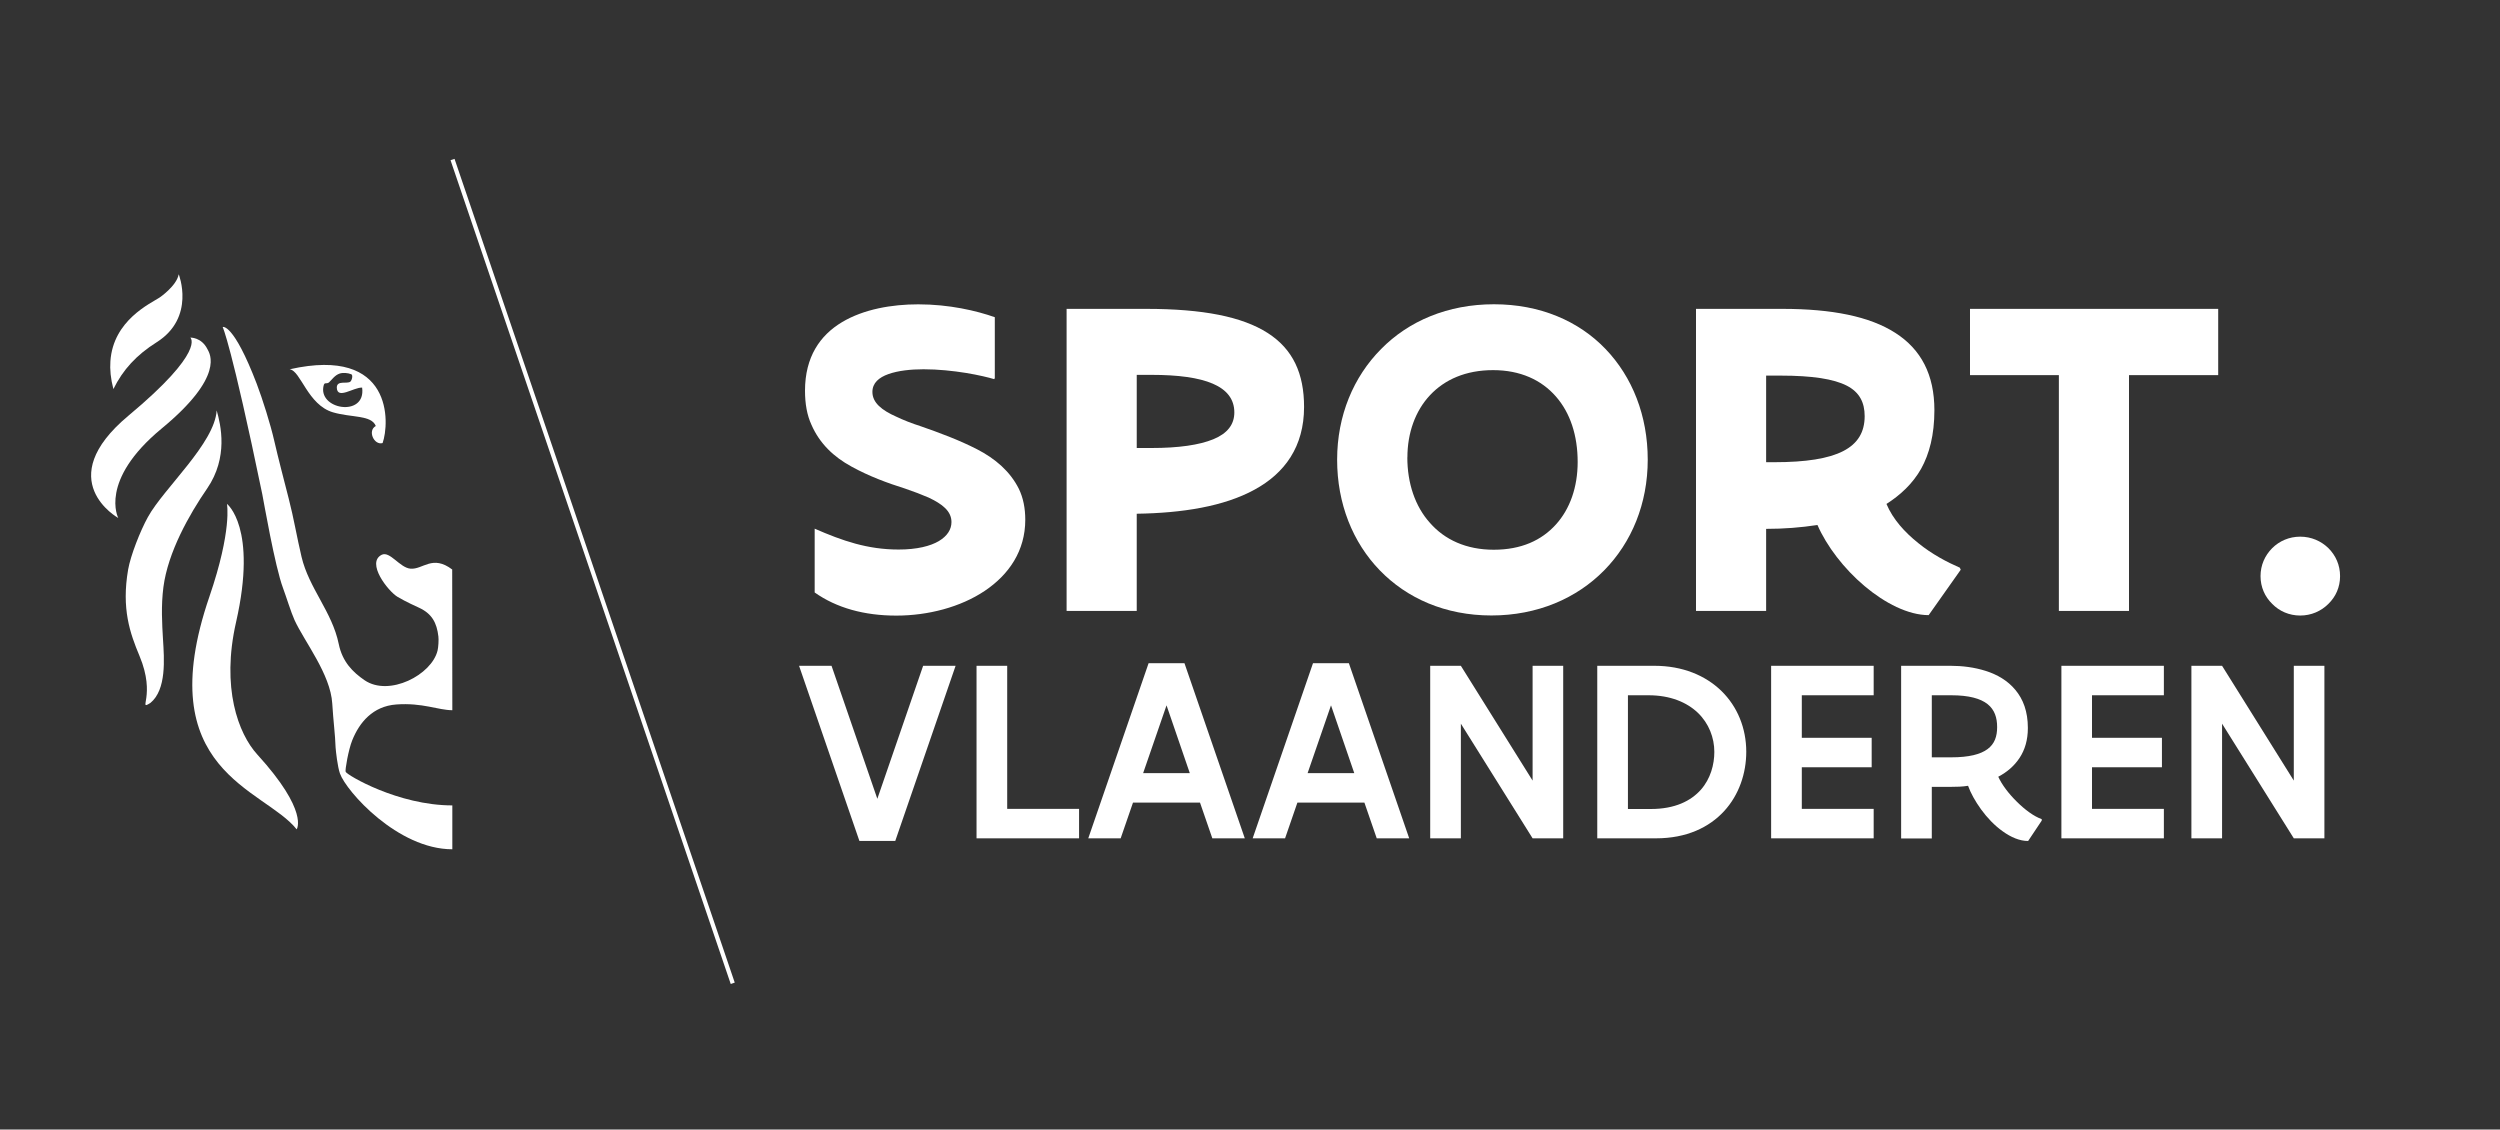
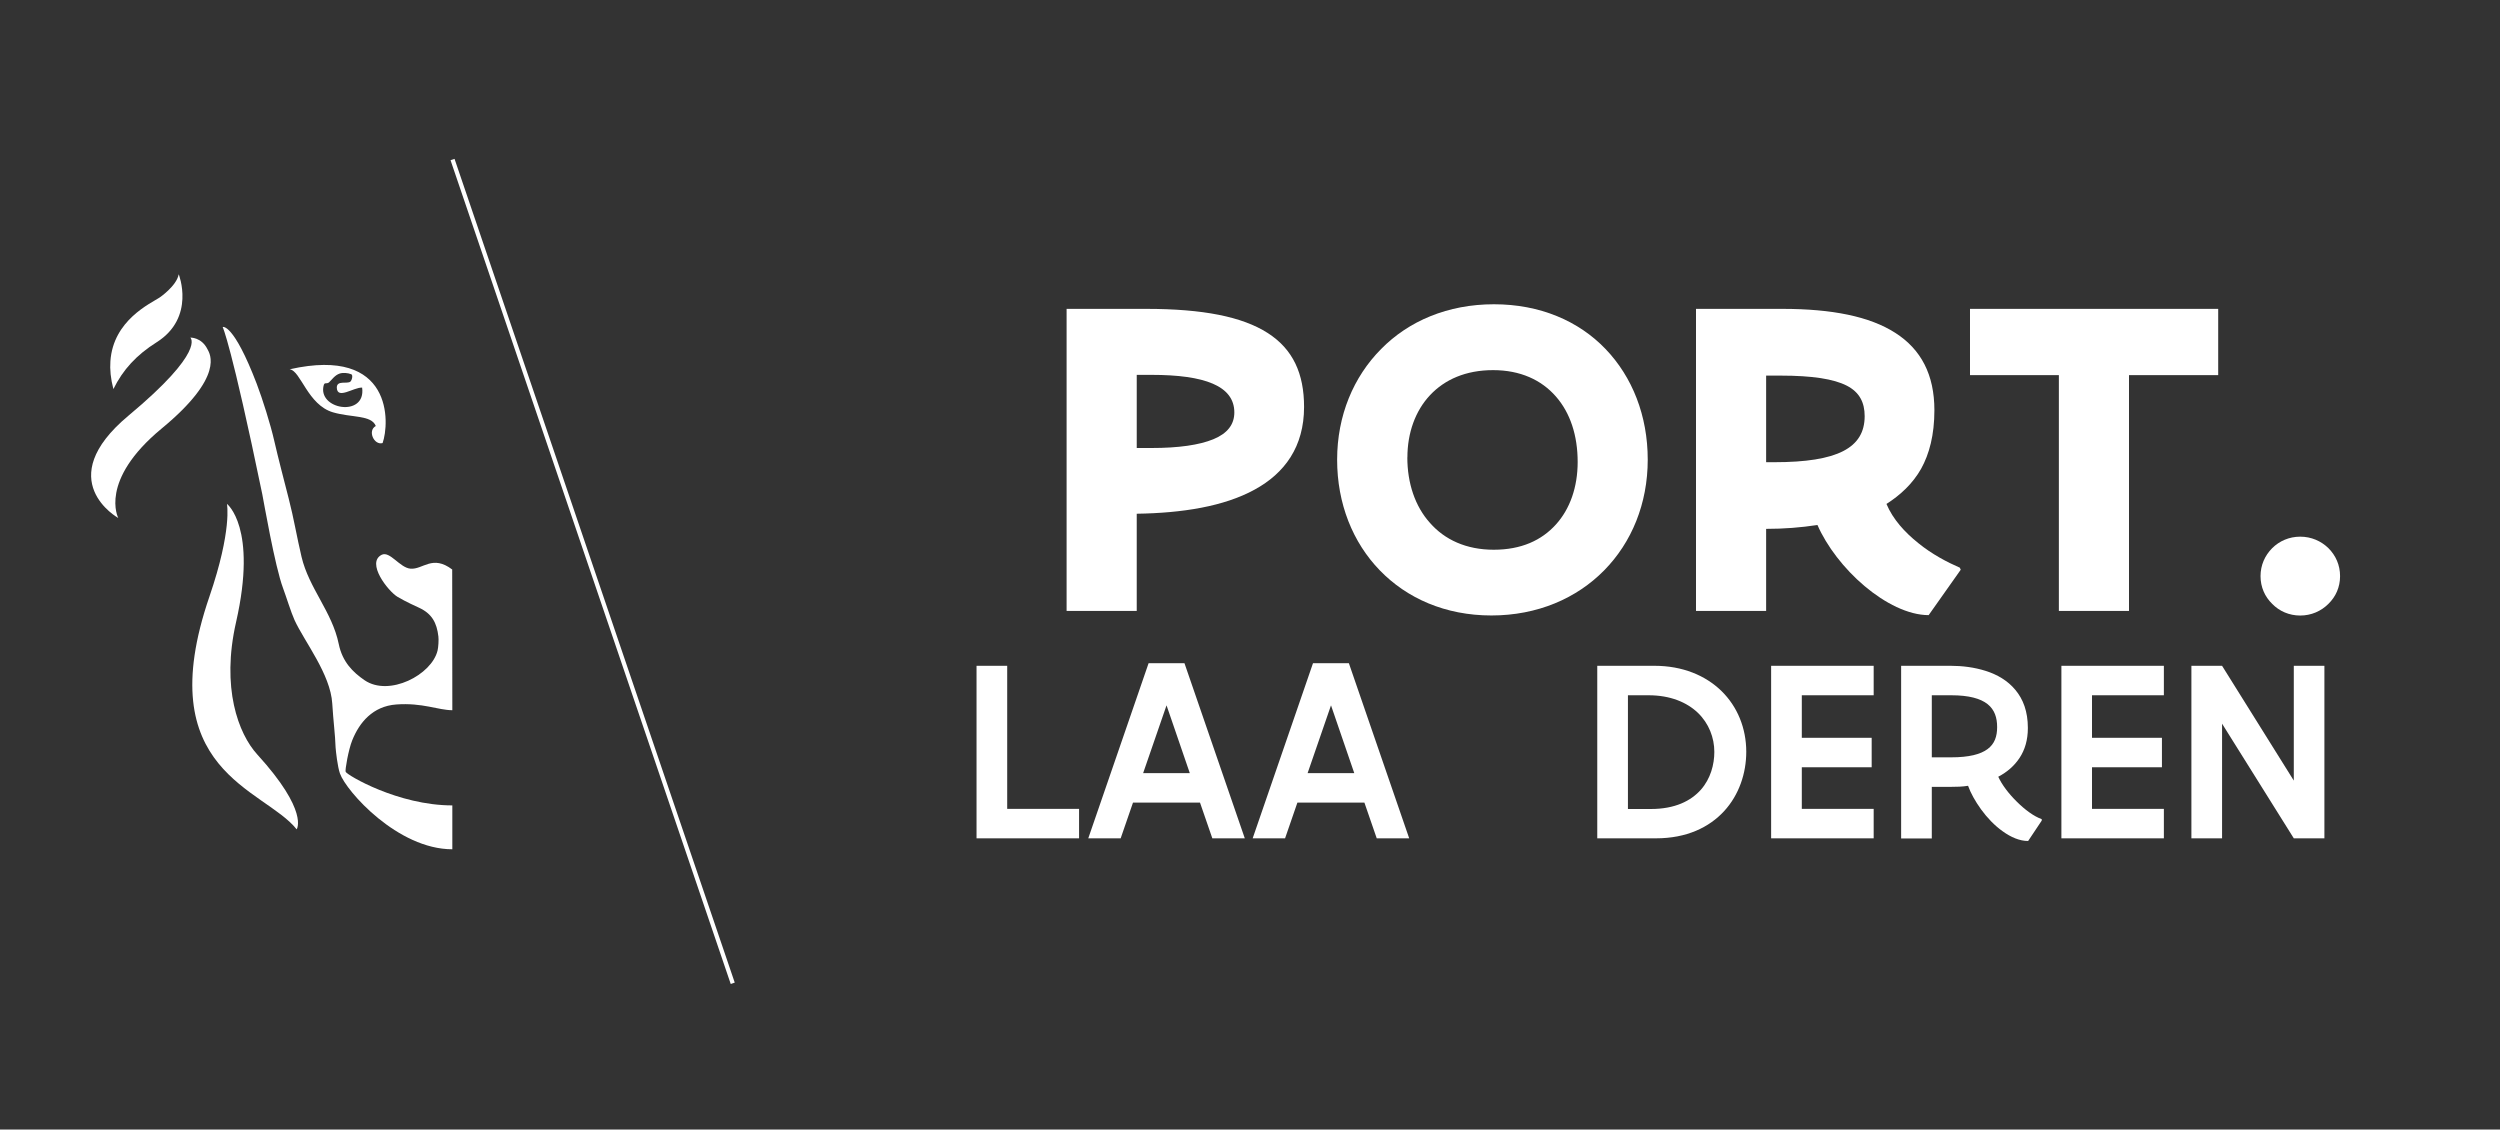
<svg xmlns="http://www.w3.org/2000/svg" id="Laag_1" data-name="Laag 1" viewBox="0 0 375 169.43">
  <rect x="0" y="0" width="375" height="169.43" fill="#333333" stroke="none" />
  <defs>
    <style> .cls-1 { fill: #fff; stroke-width: 0px; } </style>
  </defs>
  <polyline class="cls-1" points="109.61 147.6 67.58 24.03 68.18 23.83 110.21 147.39" />
  <g>
    <path class="cls-1" d="M67.85,85.44c-3-2.29-4.4.02-6.28-.14-1.6-.13-3.09-2.7-4.32-2.08-2.36,1.2.94,5.43,2.37,6.3,1.27.76,2.88,1.47,3.26,1.65,1.89.88,2.64,2.22,2.88,4.31.06.48,0,1.57-.12,2.08-.86,3.67-7.28,6.99-10.96,4.47-1.73-1.19-3.32-2.73-3.87-5.44-.99-4.82-4.47-8.36-5.58-13.07-.68-2.86-1.18-5.88-1.93-8.76-.76-2.98-1.54-5.93-2.16-8.63-.57-2.51-1.76-6.27-2.63-8.56-3.52-9.19-5.11-8.52-5.11-8.52,0,0,1.28,2.55,5.94,25.07.19.92,1.89,10.84,3.12,14.11.44,1.17,1.21,3.67,1.72,4.78,1.48,3.23,5.4,8.12,5.66,12.53.15,2.55.44,4.66.5,6.59.04.56.29,2.86.65,3.89.96,2.69,8.67,11.37,16.86,11.37v-6.58c-8.14,0-15.81-4.56-16-5.04-.12-.22.42-3.33.98-4.71,1.07-2.68,3.08-5.13,6.61-5.39,3.94-.29,6.32.86,8.41.86l-.02-21.08Z" />
-     <path class="cls-1" d="M32.5,61.57c-.3,4.93-7.92,11.66-10.31,15.98-1.17,2.12-2.6,5.77-2.97,7.88-1.01,5.88.27,9.53,1.71,12.97,2.52,6.04-.34,8.27,1.63,7.04,2.44-1.99,2.07-6.63,1.89-9.53-.14-2.35-.3-5.03.06-7.83.68-5.24,3.85-10.87,6.56-14.8,3.21-4.69,2.05-9.54,1.43-11.72" />
    <path class="cls-1" d="M34.04,75.56s.81,3.9-2.63,13.94c-9,26.24,8.2,28.73,13.09,34.9,0,0,1.89-2.67-5.91-11.23-2.85-3.13-5.42-10.01-3.18-19.85,3.24-14.24-1.38-17.75-1.38-17.75" />
    <path class="cls-1" d="M17.01,58.36c-.41-1.55-.54-2.94-.45-4.17.42-6.17,6.02-8.66,7.41-9.58,0,0,2.52-1.72,2.84-3.47,0,0,2.58,6.49-3.33,10.21-3,1.89-5.04,4.1-6.47,7.01" />
    <path class="cls-1" d="M31.13,52.4c.32.63,2.64,4.02-6.87,11.87-9.49,7.83-6.52,13.43-6.52,13.43,0,0-10.12-5.63,1.54-15.36,11.66-9.72,9.27-11.7,9.27-11.7,0,0,1.67-.08,2.58,1.76" />
    <path class="cls-1" d="M48.59,57.7c.14-.37.34-.07.75-.33.44-.42.9-1.11,1.62-1.34.52-.16,1.23-.09,1.71.1.32.08.13.91-.12,1.12-.51.38-2.03-.25-2.03.89.06,1.86,2.52-.06,3.8,0,.63,4.55-6.86,3.3-5.74-.44M43.47,55.4c1.64.22,2.69,5.34,6.48,6.45,2.79.82,5.76.37,6.42,2.05-1.28.68-.27,2.93,1.02,2.56,1.06-2.99,1.6-14.56-13.93-11.07" />
-     <path class="cls-1" d="M122.2,79.3c4.16,1.82,7.94,3.13,12.58,3.13,2.78,0,4.78-.52,6.05-1.27,1.27-.76,1.89-1.75,1.89-2.85,0-1.65-1.38-2.71-3.44-3.68-1.03-.45-2.2-.89-3.51-1.34-2.65-.83-5.43-1.86-8.04-3.3-2.65-1.44-4.78-3.44-6.02-6.29-.65-1.41-.96-3.13-.96-5.09,0-5.09,2.27-8.32,5.54-10.28,3.27-1.96,7.5-2.68,11.45-2.68,4.64,0,8.73.96,11.48,1.93v9.15l-.1.14c-.79-.24-2.34-.62-4.23-.93-1.93-.31-4.16-.55-6.36-.55-1.93,0-3.82.21-5.26.72-1.44.51-2.41,1.34-2.41,2.68,0,1.62,1.41,2.75,3.58,3.71,1.07.51,2.3,1,3.68,1.44,2.75.96,5.67,2.03,8.42,3.44,2.75,1.41,4.99,3.34,6.29,5.95.65,1.34.96,2.89.96,4.64,0,4.64-2.44,8.22-6.08,10.66-3.64,2.44-8.49,3.71-13.27,3.71s-8.94-1.14-12.24-3.47v-9.56Z" />
    <path class="cls-1" d="M170.51,56.23v10.97h2.23c4.06,0,7.15-.45,9.25-1.31,2.1-.86,3.16-2.2,3.16-4.02,0-3.99-4.47-5.64-12.41-5.64h-2.23ZM159.99,91.64v-45.31h11.93c8.52,0,14.4,1.17,18.22,3.61,3.82,2.44,5.47,6.12,5.47,11.1,0,5.95-2.89,9.94-7.43,12.41-4.57,2.51-10.83,3.51-17.67,3.61v14.58h-10.52Z" />
    <path class="cls-1" d="M211.1,68.61c0,3.88,1.17,7.36,3.4,9.83,2.2,2.51,5.43,4.02,9.56,4.02s7.18-1.41,9.32-3.78c2.13-2.34,3.27-5.64,3.27-9.38,0-3.95-1.1-7.36-3.27-9.83-2.17-2.48-5.33-3.95-9.42-3.95s-7.25,1.41-9.45,3.75c-2.2,2.34-3.4,5.64-3.4,9.35M200.57,68.95c0-6.6,2.44-12.41,6.6-16.6,4.13-4.2,10-6.71,16.92-6.71s12.72,2.51,16.74,6.71c4.02,4.19,6.33,10,6.33,16.6s-2.41,12.41-6.53,16.6c-4.13,4.2-10.01,6.77-16.92,6.77s-12.69-2.58-16.74-6.77c-4.06-4.19-6.4-10-6.4-16.6" />
    <path class="cls-1" d="M264.92,56.33v13h1.24c9.45,0,13.54-2.13,13.54-6.91,0-2.03-.76-3.58-2.68-4.57-1.96-1-5.12-1.51-9.97-1.51h-2.13ZM254.4,91.64v-45.31h12.96c7.43,0,13.1,1.13,16.95,3.61,3.85,2.47,5.85,6.26,5.85,11.59,0,3.71-.76,6.57-2,8.8-1.27,2.23-3.09,3.92-5.19,5.26.96,2.3,2.75,4.26,4.78,5.88,2.03,1.65,4.3,2.85,6.22,3.68l.14.31-4.81,6.81c-3.06,0-6.57-1.79-9.63-4.37-3.06-2.58-5.67-5.98-7.05-9.15-2.51.38-4.98.58-7.7.58v12.31h-10.52Z" />
    <polygon class="cls-1" points="295.5 46.33 332.73 46.33 332.73 56.27 319.35 56.27 319.35 91.64 308.83 91.64 308.83 56.27 295.5 56.27 295.5 46.33" />
    <path class="cls-1" d="M339.08,86.42c0-1.65.65-3.09,1.75-4.2,1.07-1.06,2.54-1.72,4.2-1.72s3.13.65,4.23,1.72c1.1,1.1,1.75,2.54,1.75,4.2s-.65,3.09-1.75,4.16c-1.1,1.1-2.58,1.75-4.23,1.75s-3.13-.65-4.2-1.75c-1.1-1.07-1.75-2.51-1.75-4.16" />
-     <polygon class="cls-1" points="143.34 99.87 134.29 126.14 128.91 126.14 119.86 99.87 124.73 99.87 131.6 119.82 138.47 99.87 143.34 99.87" />
    <polygon class="cls-1" points="146.48 99.87 151.08 99.87 151.08 121.33 161.86 121.33 161.86 125.75 146.48 125.75 146.48 99.87" />
    <path class="cls-1" d="M171.46,115.97h7.01l-3.49-10.17-3.51,10.17ZM163.24,125.75l9.05-26.27h5.38l9.05,26.27h-4.87l-1.85-5.36h-10.05l-1.85,5.36h-4.87Z" />
    <path class="cls-1" d="M196.13,115.97h7.01l-3.49-10.17-3.51,10.17ZM187.9,125.75l9.05-26.27h5.38l9.05,26.27h-4.87l-1.85-5.36h-10.05l-1.85,5.36h-4.87Z" />
-     <polygon class="cls-1" points="219.13 108.55 219.13 125.75 214.53 125.75 214.53 99.87 219.13 99.87 229.89 117.09 229.89 99.87 234.48 99.87 234.48 125.75 229.89 125.75 219.13 108.55" />
    <path class="cls-1" d="M244.19,104.29v17.06h3.44c3.63,0,6.01-1.22,7.5-2.89,1.47-1.67,2.02-3.81,2.02-5.67,0-2.14-.82-4.28-2.47-5.87-1.65-1.57-4.12-2.63-7.4-2.63h-3.08ZM239.59,125.75v-25.88h8.58c4.22,0,7.66,1.45,10.06,3.79,2.39,2.34,3.71,5.58,3.71,9.11,0,3.22-1.08,6.46-3.32,8.9-2.24,2.43-5.62,4.08-10.23,4.08h-8.8Z" />
    <polygon class="cls-1" points="265.67 99.87 281.05 99.87 281.05 104.29 270.27 104.29 270.27 110.67 280.75 110.67 280.75 115.09 270.27 115.09 270.27 121.33 281.05 121.33 281.05 125.75 265.67 125.75 265.67 99.87" />
    <path class="cls-1" d="M289.77,104.29v9.31h2.91c2.67,0,4.4-.45,5.46-1.24,1.06-.79,1.43-1.9,1.43-3.3s-.37-2.59-1.43-3.44c-1.06-.84-2.79-1.33-5.46-1.33h-2.91ZM285.17,125.75v-25.88h7.42c1.71,0,3.56.22,5.28.77,1.73.55,3.28,1.45,4.44,2.85,1.16,1.39,1.87,3.22,1.87,5.71,0,1.81-.45,3.28-1.24,4.48-.79,1.2-1.88,2.14-3.2,2.83.53,1.18,1.57,2.55,2.77,3.73,1.2,1.2,2.57,2.22,3.75,2.63v.22l-2.04,3.06c-1.28,0-2.59-.57-3.81-1.45-1.22-.86-2.34-2.04-3.24-3.28-.9-1.24-1.59-2.51-1.96-3.55-.84.14-1.73.16-2.61.16h-2.83v7.74h-4.59Z" />
    <polygon class="cls-1" points="309.21 99.87 324.58 99.87 324.58 104.29 313.8 104.29 313.8 110.67 324.29 110.67 324.29 115.09 313.8 115.09 313.8 121.33 324.58 121.33 324.58 125.75 309.21 125.75 309.21 99.87" />
    <polygon class="cls-1" points="333.31 108.55 333.31 125.75 328.71 125.75 328.71 99.87 333.31 99.87 344.07 117.09 344.07 99.87 348.66 99.87 348.66 125.75 344.07 125.75 333.31 108.55" />
  </g>
</svg>